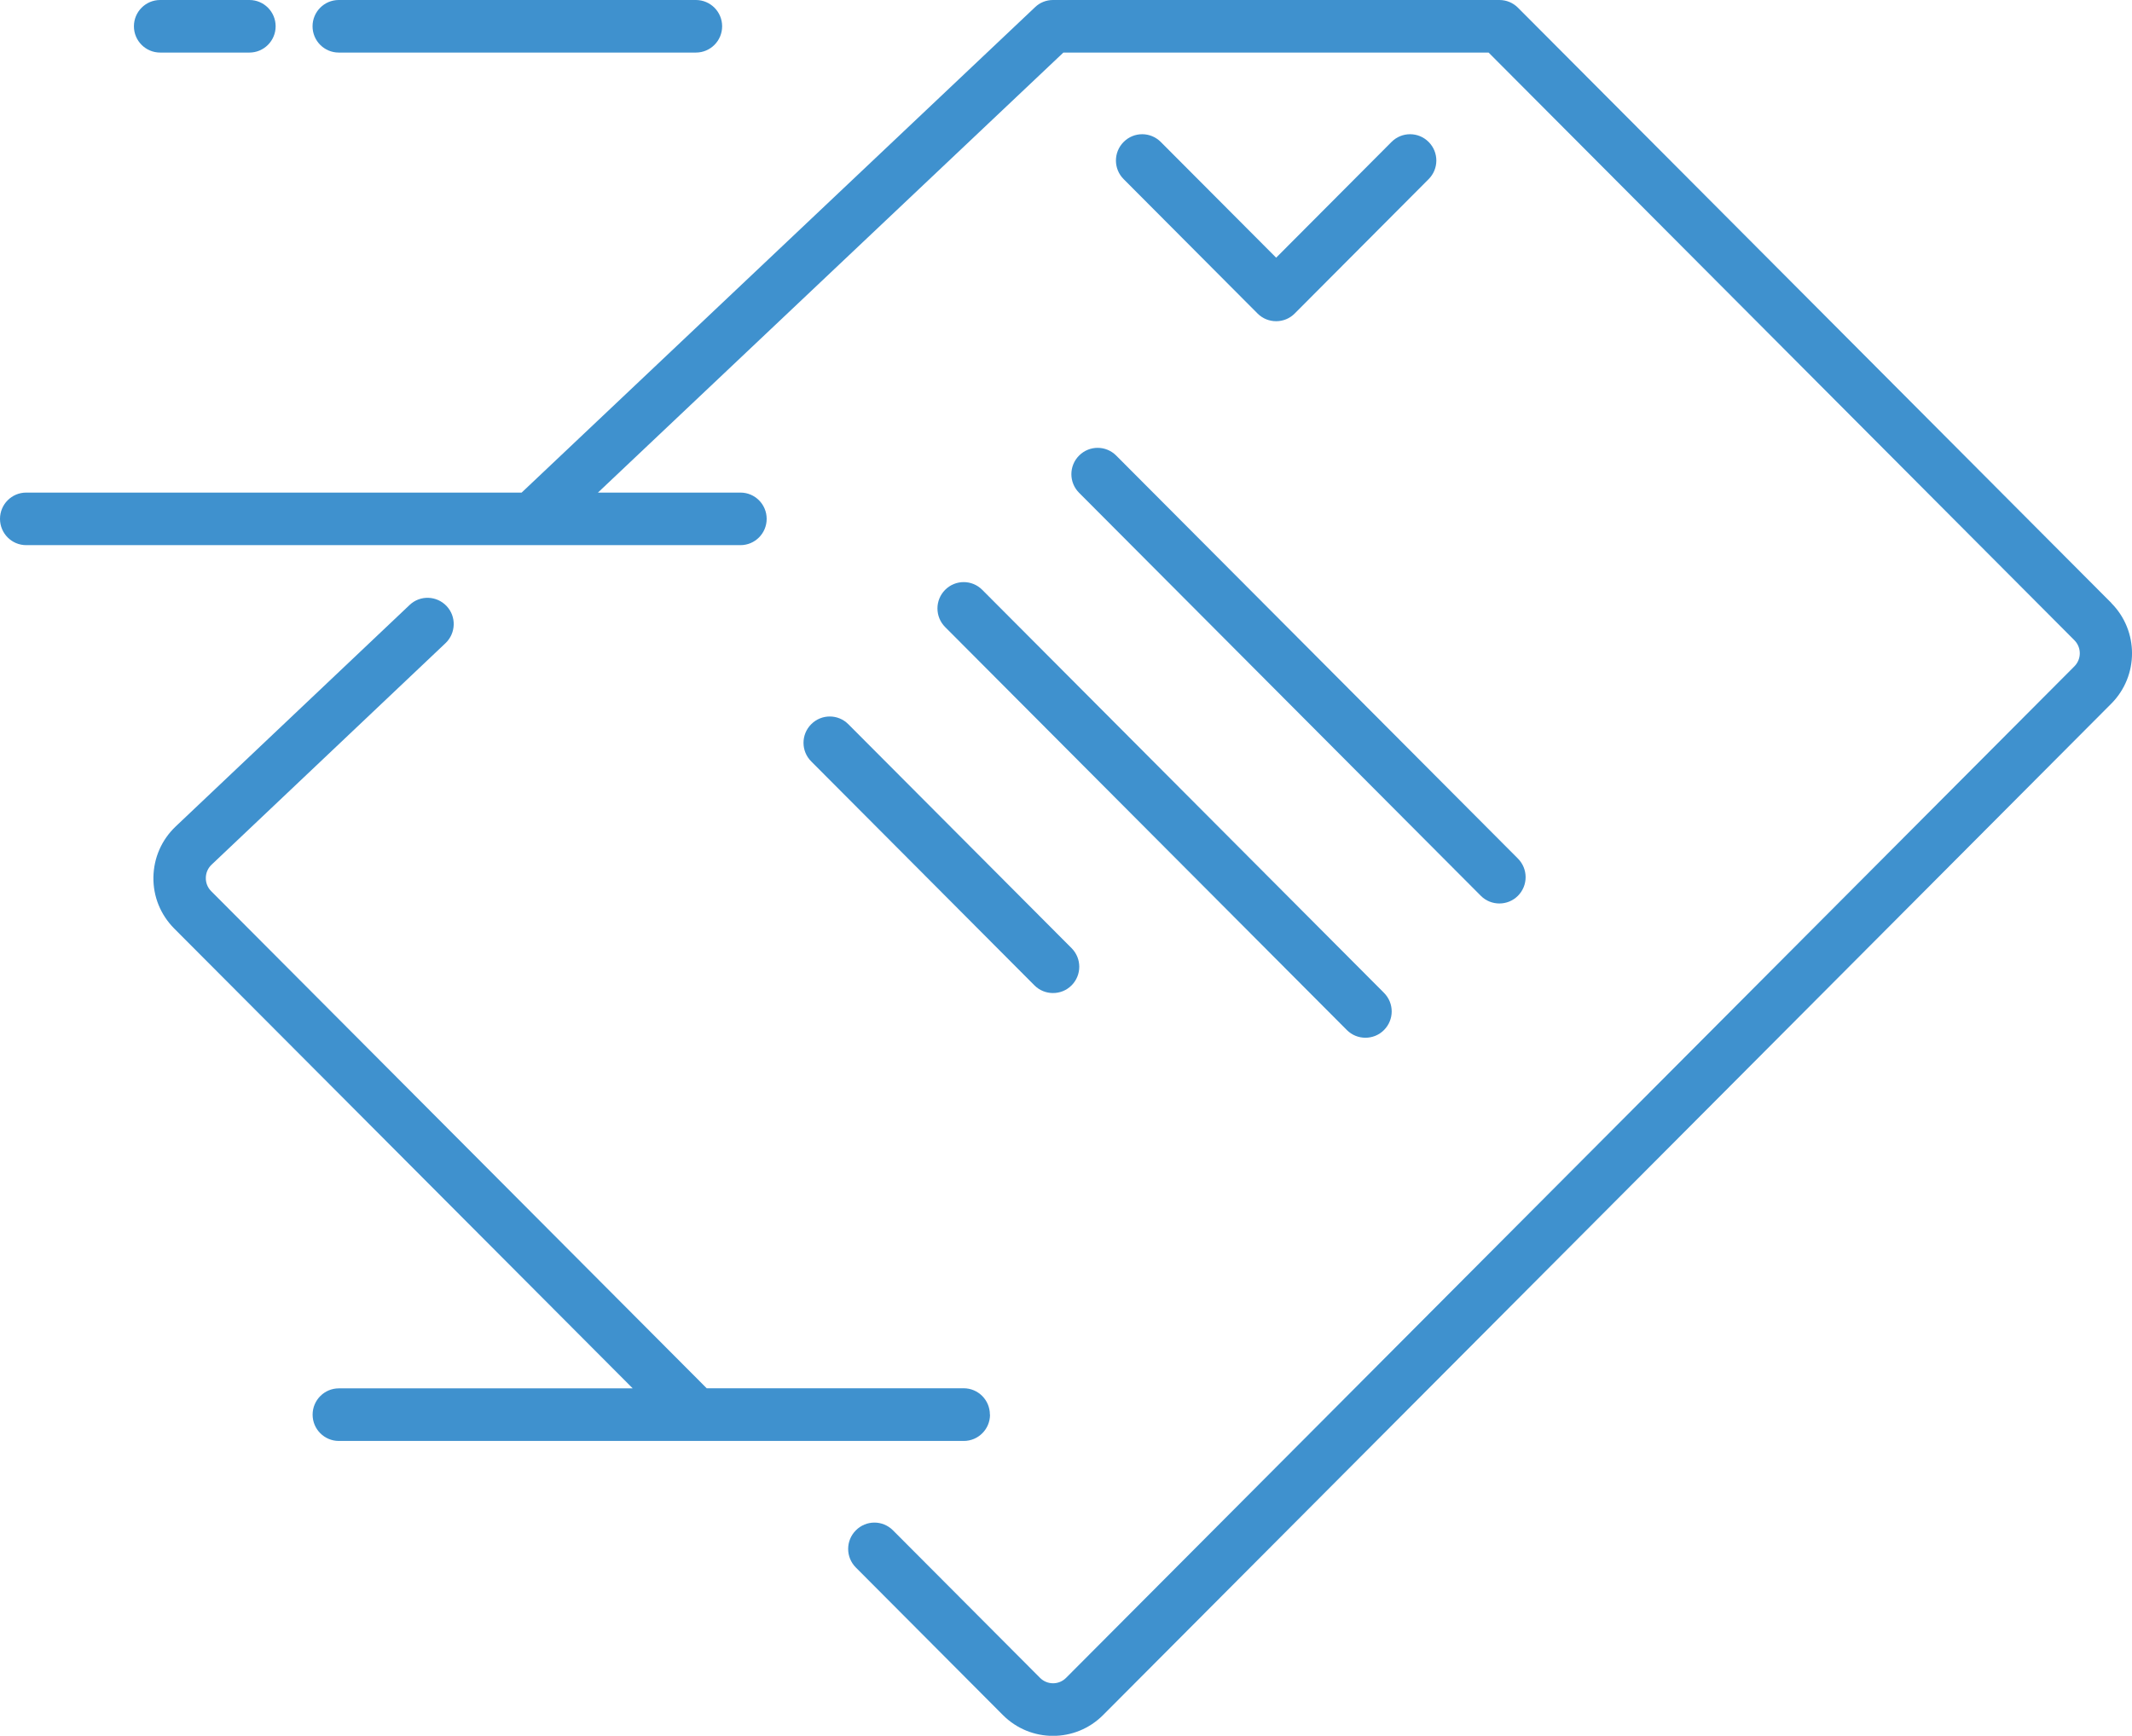
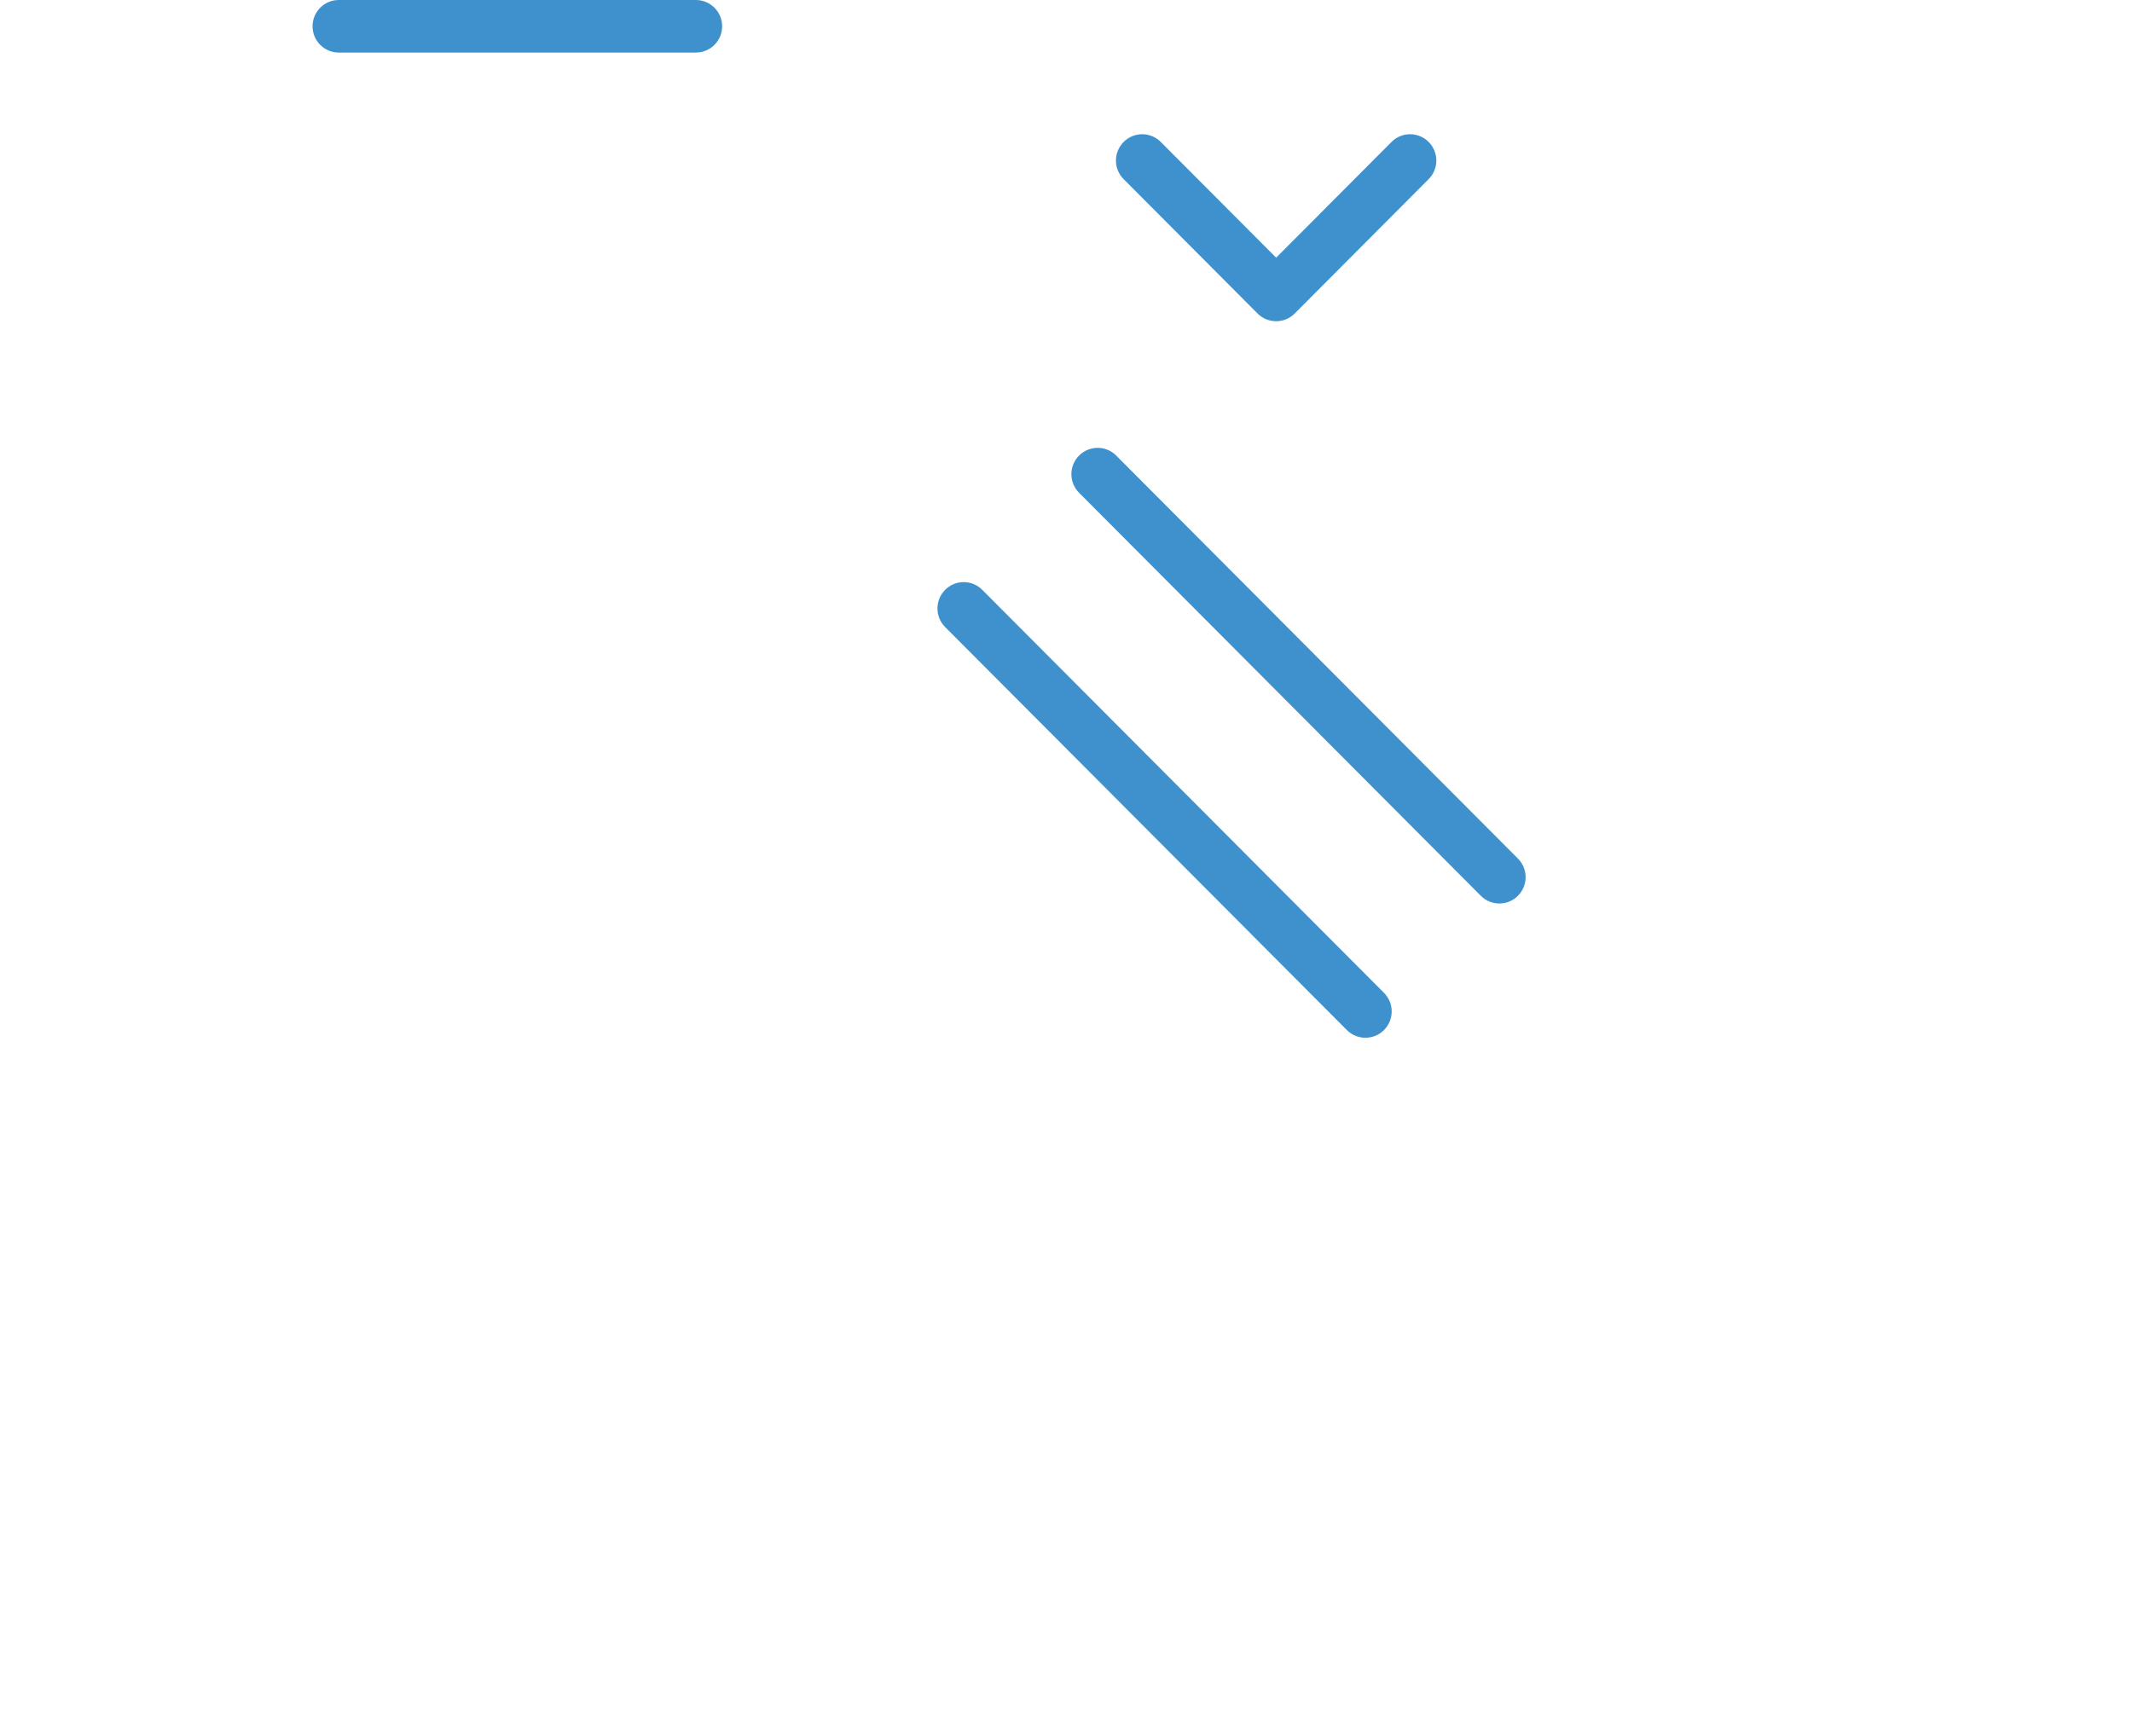
<svg xmlns="http://www.w3.org/2000/svg" width="70" height="57" viewBox="0 0 70 57" fill="none">
  <g clip-path="url(#clip0_295_29443)">
-     <path d="M32.501 46.452C32.501 45.976 32.116 45.589 31.641 45.589H23.203L6.934 29.265C6.816 29.147 6.755 28.992 6.758 28.826C6.761 28.66 6.827 28.509 6.947 28.395L14.628 21.12C14.972 20.792 14.989 20.246 14.662 19.901C14.335 19.556 13.792 19.539 13.448 19.867L5.767 27.141C5.306 27.58 5.048 28.17 5.037 28.806C5.027 29.441 5.271 30.038 5.719 30.491L20.774 45.592H11.125C10.65 45.592 10.264 45.979 10.264 46.456C10.264 46.932 10.65 47.319 11.125 47.319H31.644C32.119 47.319 32.505 46.932 32.505 46.456L32.501 46.452Z" fill="#3F91CE" />
-     <path d="M69.322 19.801L49.838 0.252C49.676 0.09 49.46 0 49.229 0H34.573C34.353 0 34.143 0.083 33.985 0.235L17.127 16.176H0.86C0.385 16.176 0 16.562 0 17.039C0 17.515 0.385 17.902 0.86 17.902H24.312C24.787 17.902 25.172 17.515 25.172 17.039C25.172 16.562 24.787 16.176 24.312 16.176H19.632L34.914 1.726H48.875L68.107 21.023C68.345 21.262 68.345 21.645 68.107 21.883L35.003 55.098C34.766 55.336 34.384 55.336 34.147 55.098L29.319 50.254C28.981 49.915 28.438 49.915 28.101 50.254C27.763 50.592 27.763 51.137 28.101 51.476L32.928 56.32C33.383 56.776 33.978 57.004 34.573 57.004C35.169 57.004 35.764 56.776 36.218 56.32L69.322 23.105C70.227 22.194 70.227 20.716 69.322 19.805V19.801Z" fill="#3F91CE" />
    <path d="M41.29 10.296C41.459 10.465 41.679 10.548 41.9 10.548C42.12 10.548 42.34 10.465 42.508 10.296L46.906 5.883C47.244 5.545 47.244 4.999 46.906 4.661C46.569 4.323 46.025 4.323 45.688 4.661L41.9 8.462L38.111 4.661C37.773 4.323 37.23 4.323 36.893 4.661C36.555 4.999 36.555 5.545 36.893 5.883L41.29 10.296Z" fill="#3F91CE" />
    <path d="M35.43 14.96C35.092 15.299 35.092 15.844 35.43 16.183L48.62 29.417C48.788 29.586 49.008 29.669 49.229 29.669C49.449 29.669 49.669 29.586 49.838 29.417C50.175 29.078 50.175 28.533 49.838 28.194L36.648 14.96C36.311 14.622 35.767 14.622 35.43 14.96Z" fill="#3F91CE" />
    <path d="M31.032 19.369C30.695 19.708 30.695 20.253 31.032 20.592L44.222 33.826C44.391 33.995 44.611 34.078 44.831 34.078C45.051 34.078 45.272 33.995 45.44 33.826C45.778 33.487 45.778 32.942 45.44 32.603L32.25 19.369C31.913 19.031 31.369 19.031 31.032 19.369Z" fill="#3F91CE" />
-     <path d="M26.635 23.782C26.297 24.12 26.297 24.666 26.635 25.004L33.964 32.358C34.133 32.528 34.353 32.61 34.574 32.61C34.794 32.61 35.014 32.528 35.183 32.358C35.52 32.02 35.52 31.474 35.183 31.136L27.853 23.782C27.516 23.444 26.972 23.444 26.635 23.782Z" fill="#3F91CE" />
    <path d="M11.122 1.726H22.849C23.324 1.726 23.71 1.34 23.71 0.863C23.71 0.387 23.324 0 22.849 0H11.122C10.647 0 10.262 0.387 10.262 0.863C10.262 1.34 10.647 1.726 11.122 1.726Z" fill="#3F91CE" />
-     <path d="M5.258 1.726H8.19C8.664 1.726 9.05 1.34 9.05 0.863C9.05 0.387 8.664 0 8.19 0H5.258C4.783 0 4.397 0.387 4.397 0.863C4.397 1.34 4.783 1.726 5.258 1.726Z" fill="#3F91CE" />
  </g>
  <defs>
    <clipPath id="clip0_295_29443">
      <rect width="70" height="57" fill="white" />
    </clipPath>
  </defs>
</svg>